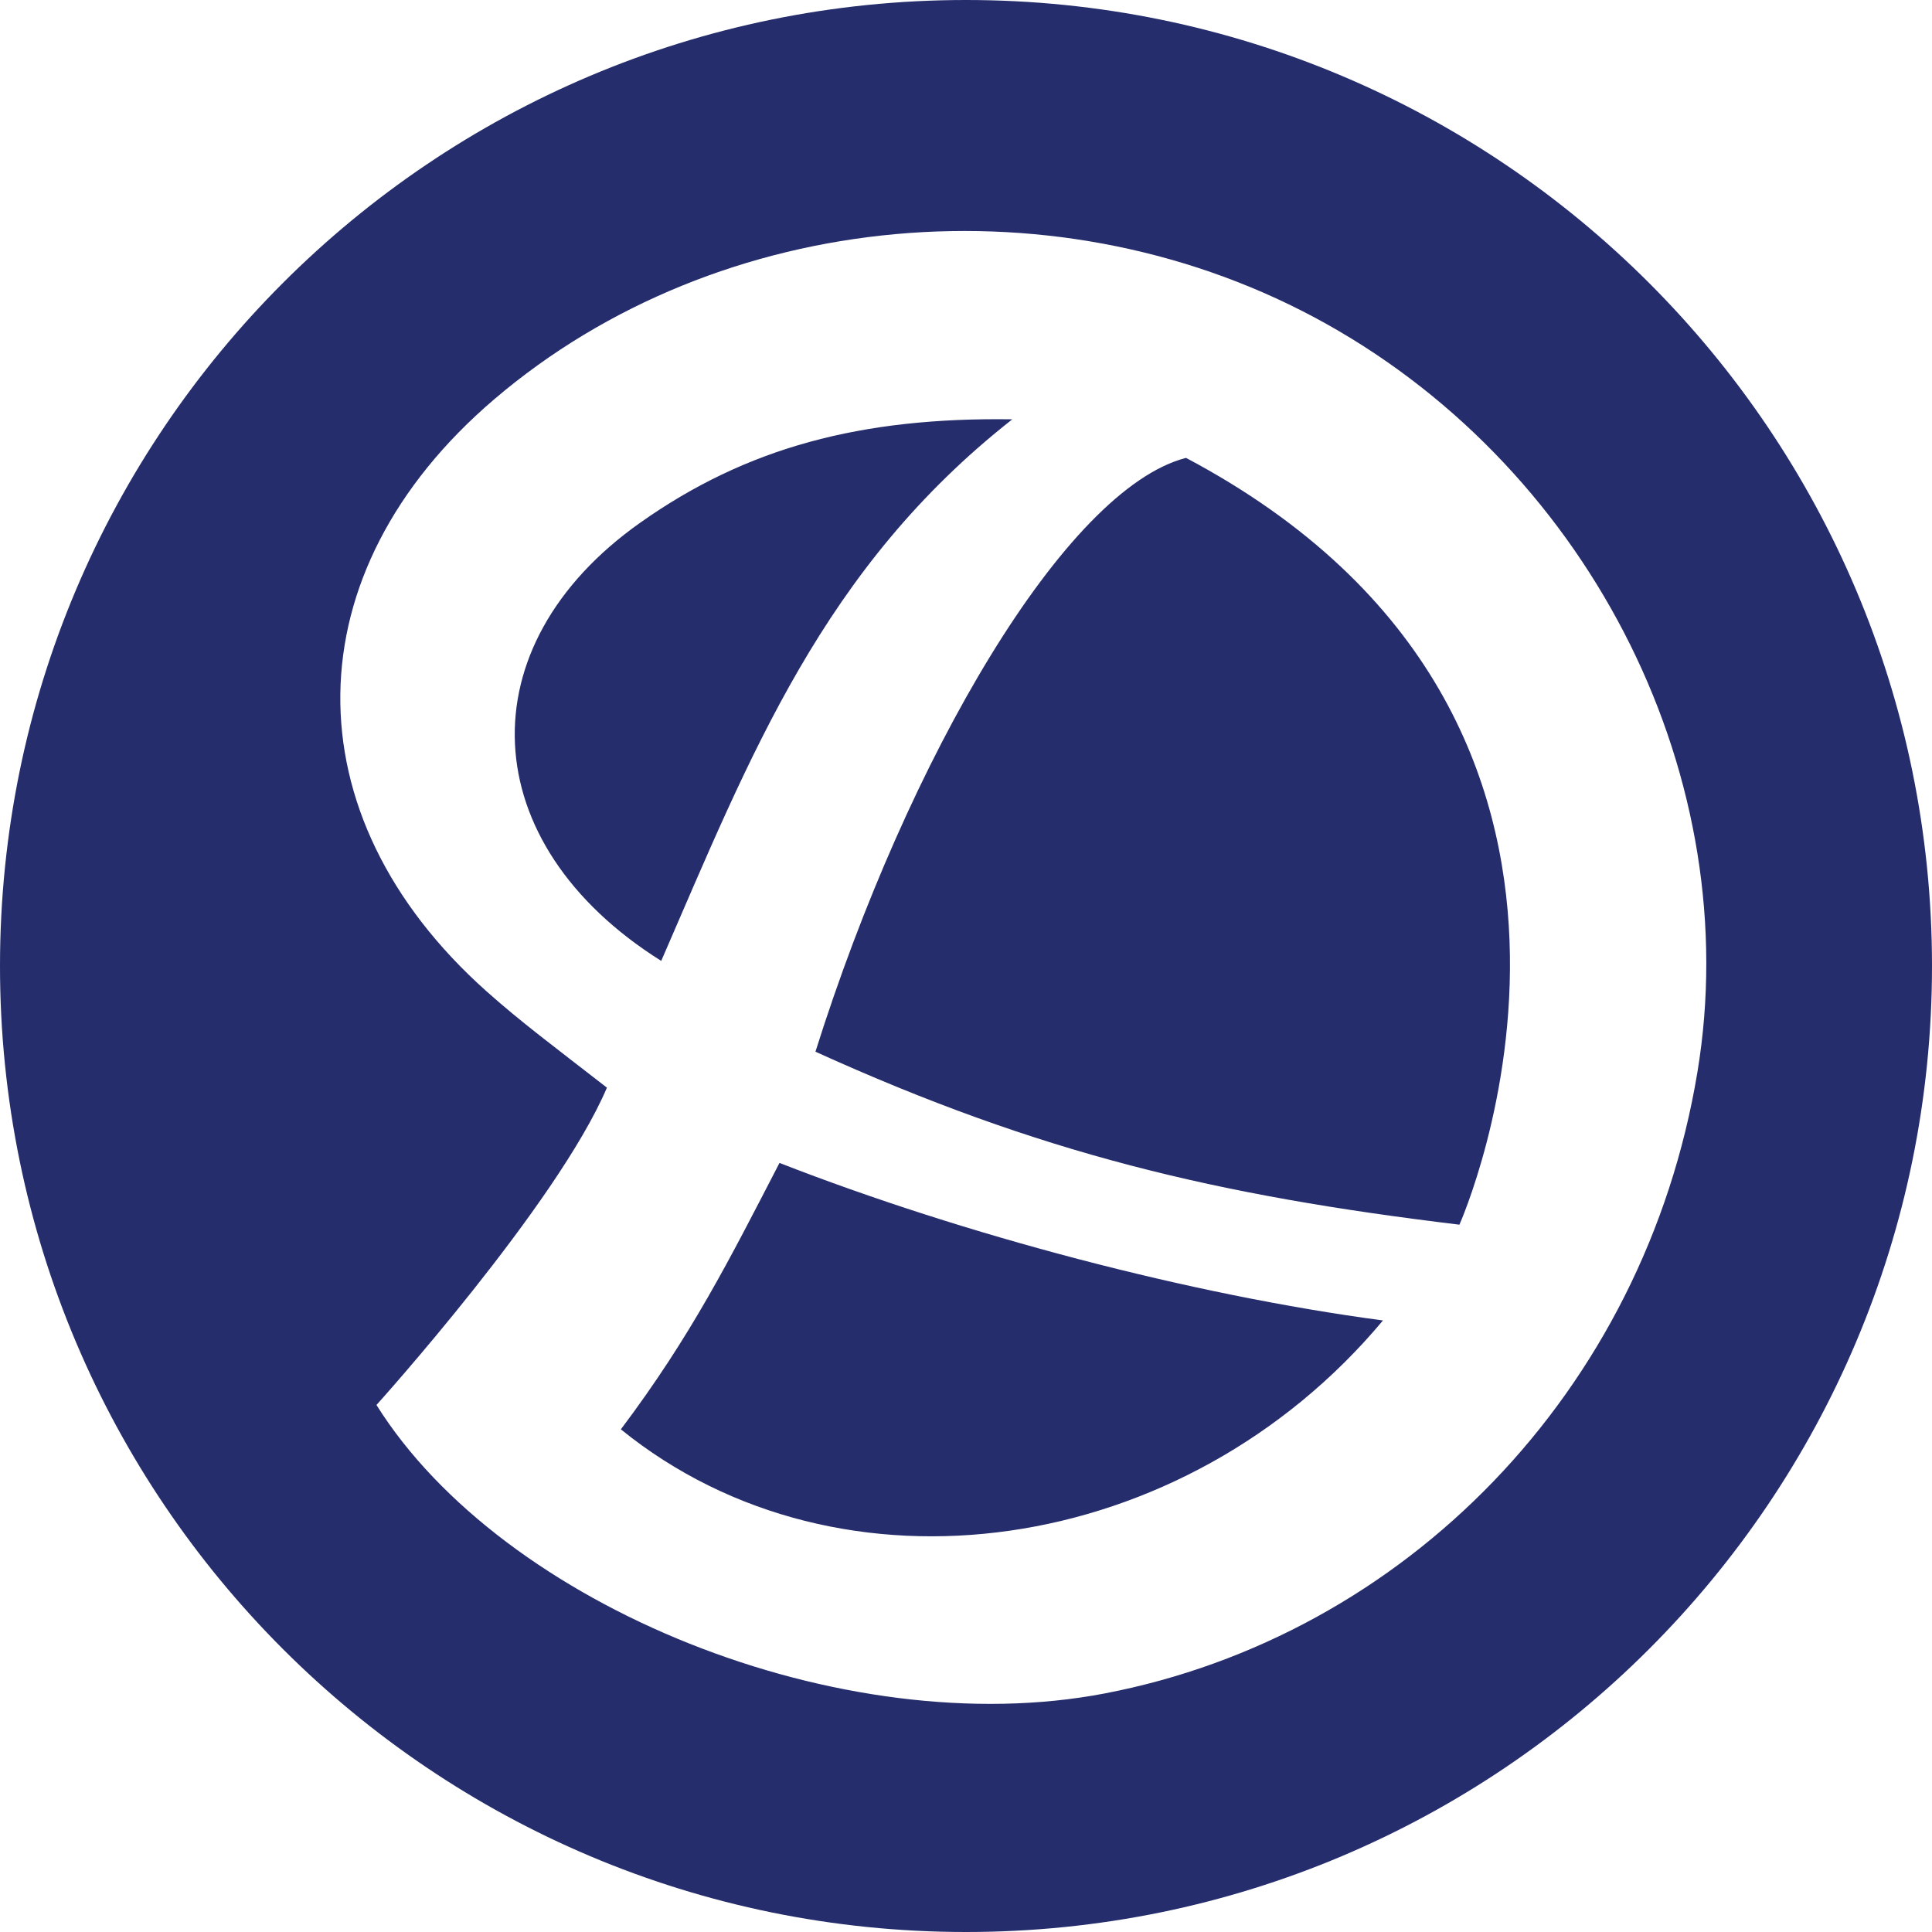
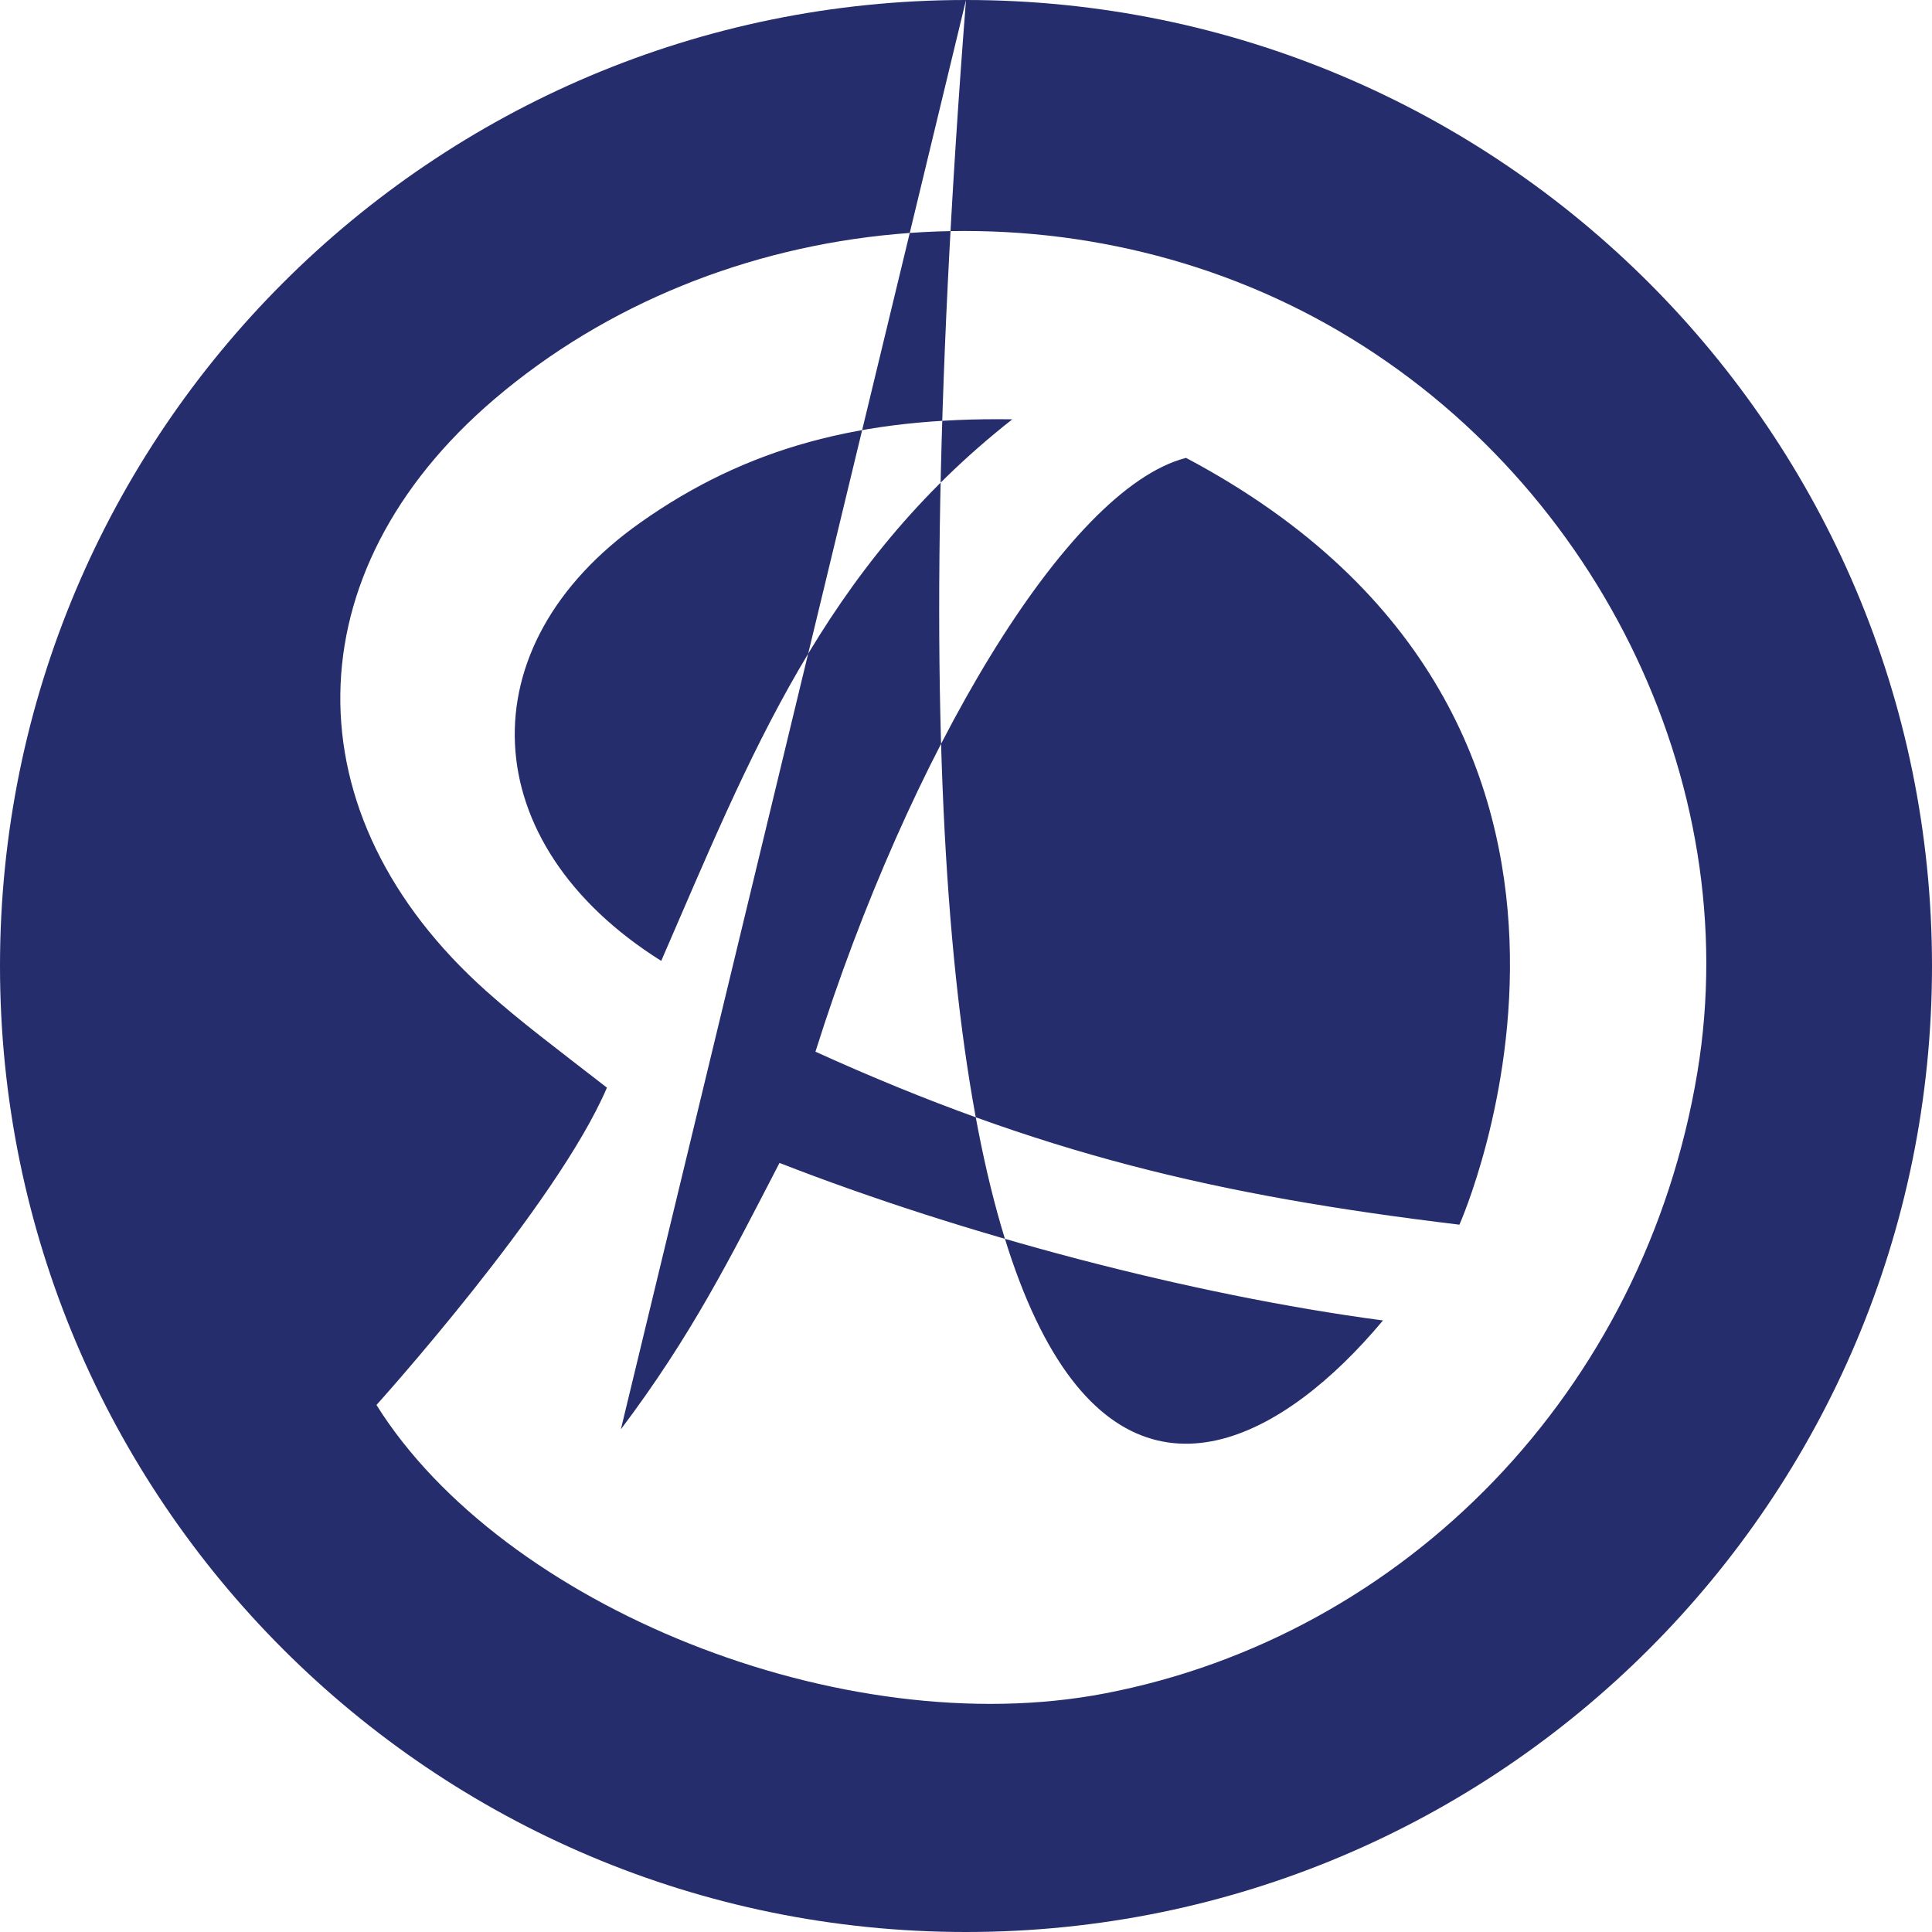
<svg xmlns="http://www.w3.org/2000/svg" width="28" height="28" viewBox="0 0 28 28" fill="none">
-   <path d="M14 0C6.268 0 0 6.268 0 14C0 21.732 6.268 28 14 28C21.732 28 28 21.732 28 14C28 6.268 21.732 0 14 0ZM8.998 20.715C12.183 23.297 17.171 22.575 20.043 19.137C17.257 18.767 13.966 17.895 11.297 16.854C10.576 18.247 10.022 19.355 8.998 20.715V20.715ZM17.189 6.636C15.444 7.084 13.161 10.978 11.818 15.242C15.074 16.719 17.626 17.324 21.151 17.749C21.151 17.749 24.408 10.464 17.189 6.636ZM16.014 24.542C12.21 25.273 7.285 23.283 5.456 20.362C5.456 20.362 8.074 17.459 8.796 15.763C8.017 15.158 7.548 14.81 7.051 14.367C4.183 11.809 4.233 8.289 7.16 5.789C10.424 3.002 15.391 2.551 19.224 4.695C23.094 6.859 25.301 11.312 24.6 15.54C23.832 20.176 20.354 23.708 16.014 24.542V24.542ZM14.671 6.077C12.478 6.045 10.82 6.485 9.279 7.575C6.746 9.365 6.869 12.222 9.583 13.926C10.878 10.945 11.926 8.234 14.671 6.077Z" fill="#252D6C" />
+   <path d="M14 0C6.268 0 0 6.268 0 14C0 21.732 6.268 28 14 28C21.732 28 28 21.732 28 14C28 6.268 21.732 0 14 0ZC12.183 23.297 17.171 22.575 20.043 19.137C17.257 18.767 13.966 17.895 11.297 16.854C10.576 18.247 10.022 19.355 8.998 20.715V20.715ZM17.189 6.636C15.444 7.084 13.161 10.978 11.818 15.242C15.074 16.719 17.626 17.324 21.151 17.749C21.151 17.749 24.408 10.464 17.189 6.636ZM16.014 24.542C12.21 25.273 7.285 23.283 5.456 20.362C5.456 20.362 8.074 17.459 8.796 15.763C8.017 15.158 7.548 14.81 7.051 14.367C4.183 11.809 4.233 8.289 7.16 5.789C10.424 3.002 15.391 2.551 19.224 4.695C23.094 6.859 25.301 11.312 24.6 15.54C23.832 20.176 20.354 23.708 16.014 24.542V24.542ZM14.671 6.077C12.478 6.045 10.82 6.485 9.279 7.575C6.746 9.365 6.869 12.222 9.583 13.926C10.878 10.945 11.926 8.234 14.671 6.077Z" fill="#252D6C" />
</svg>